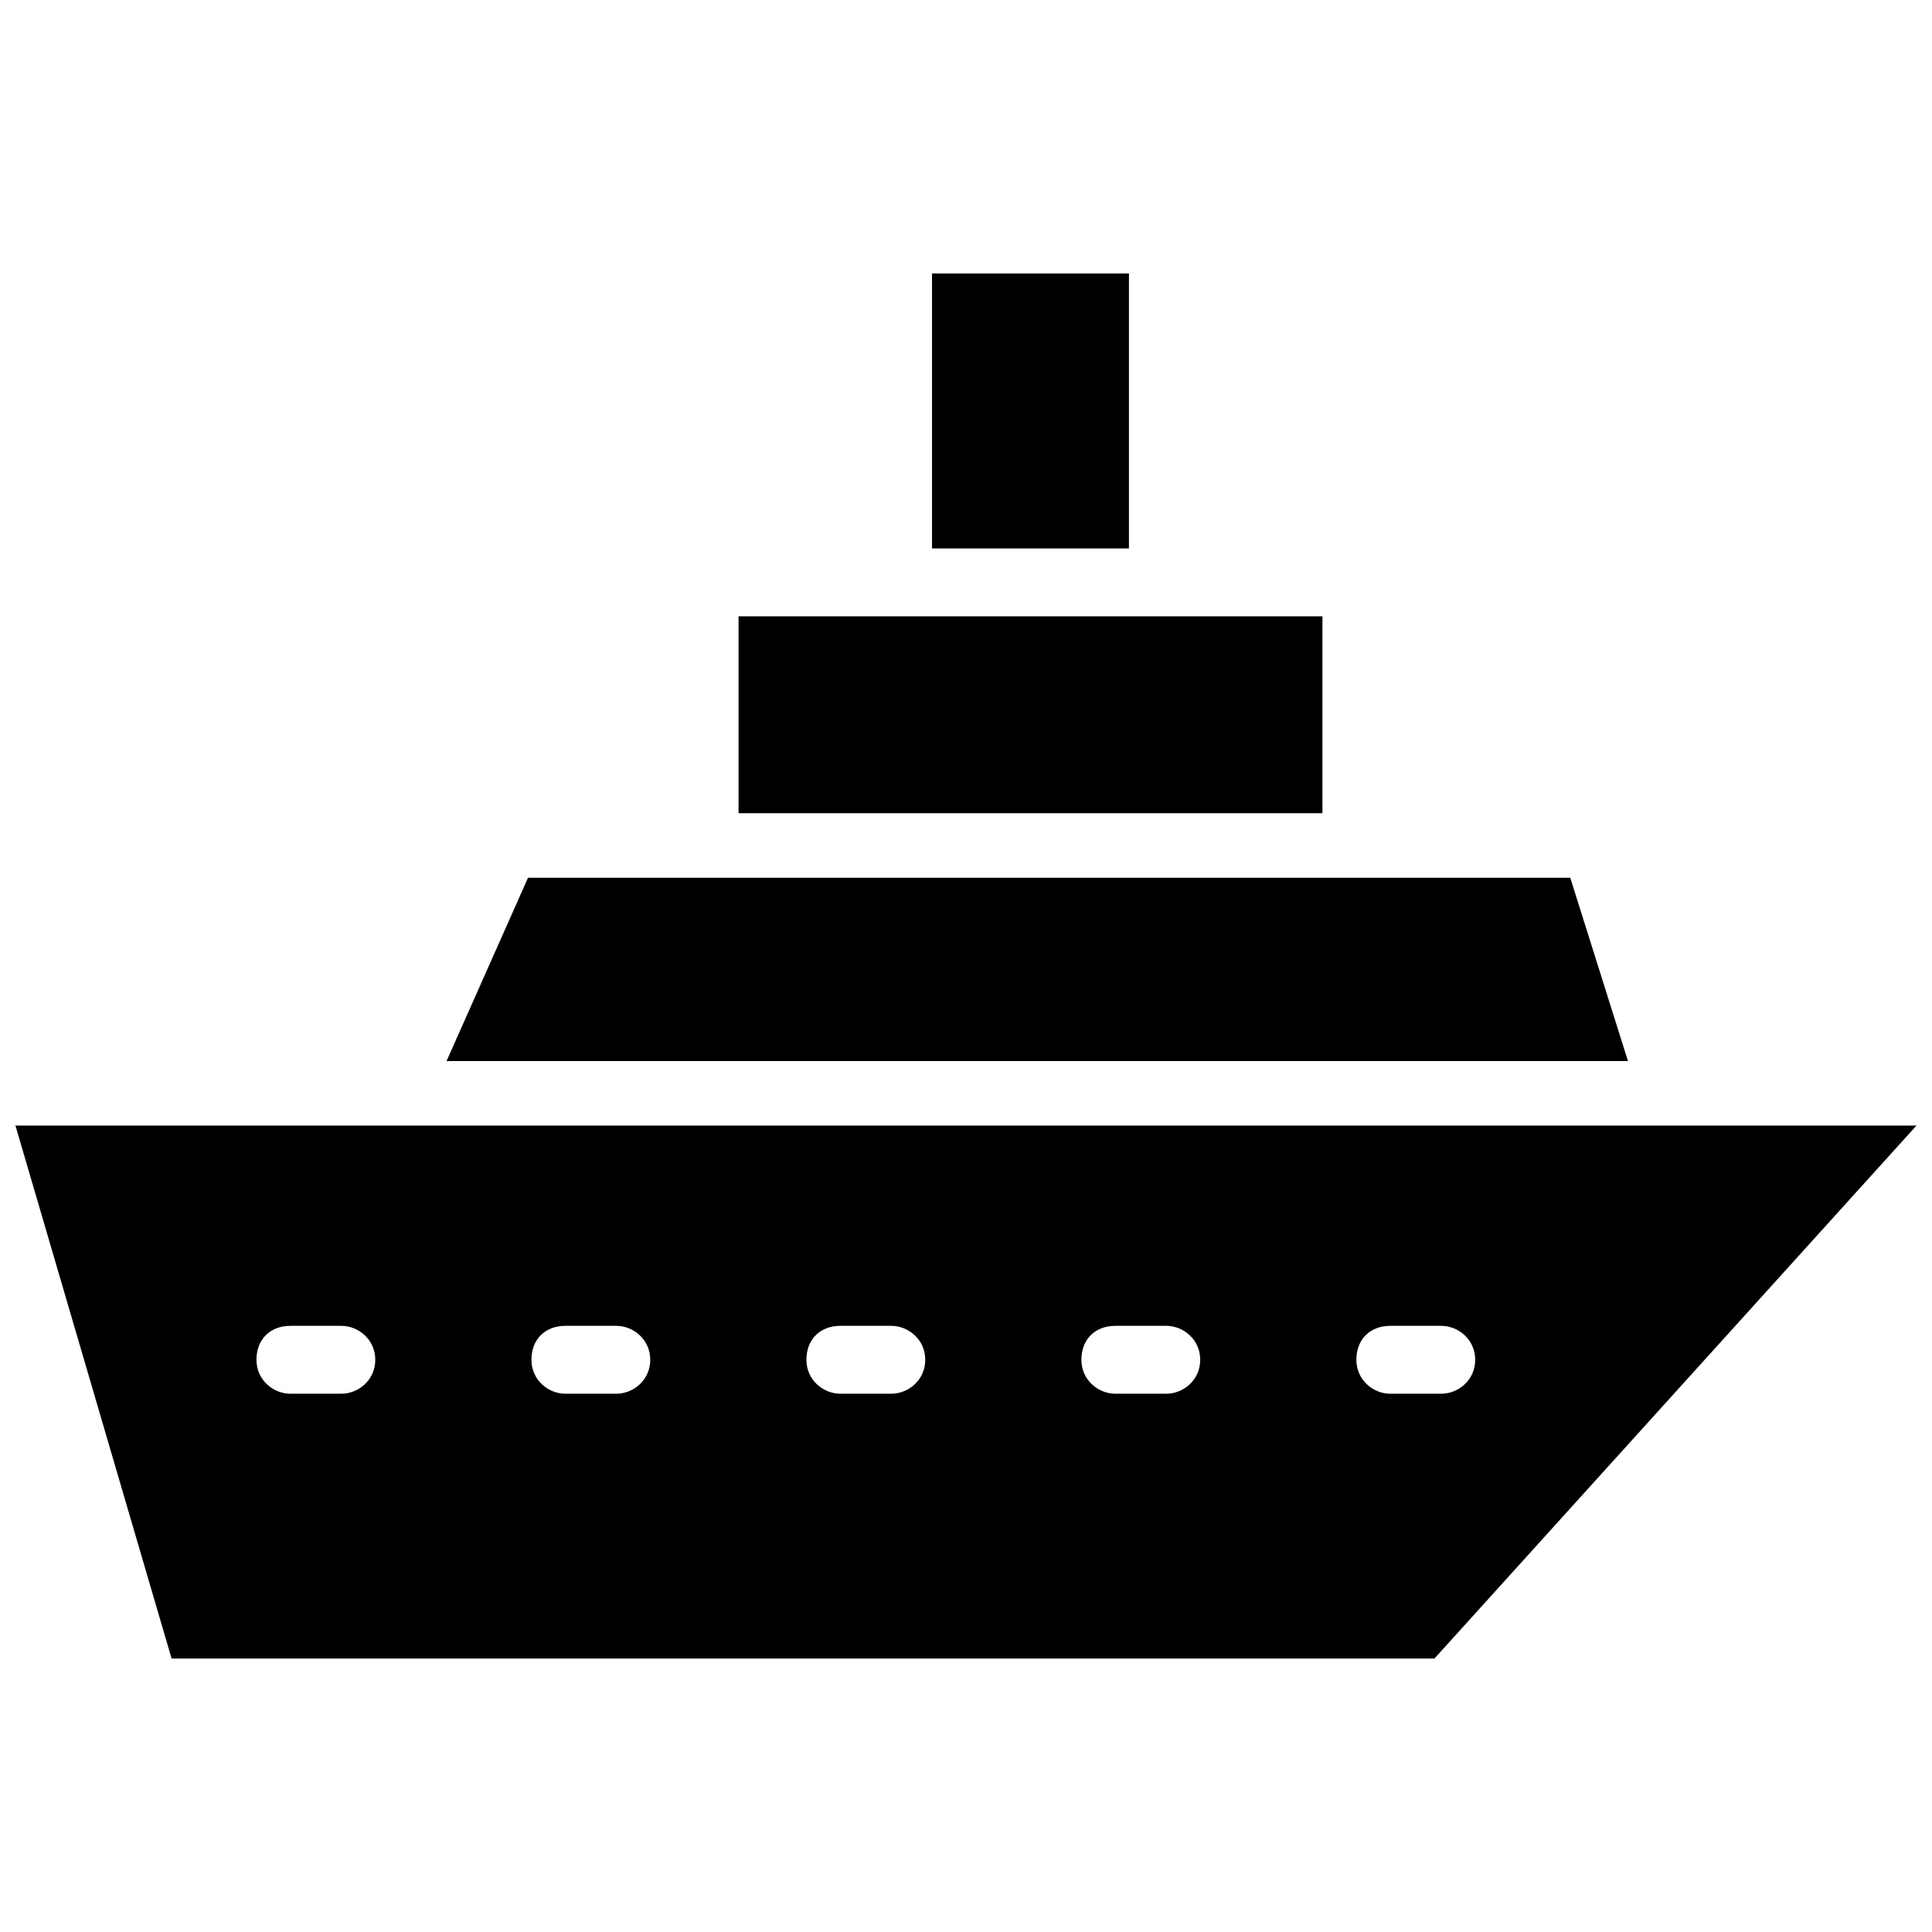
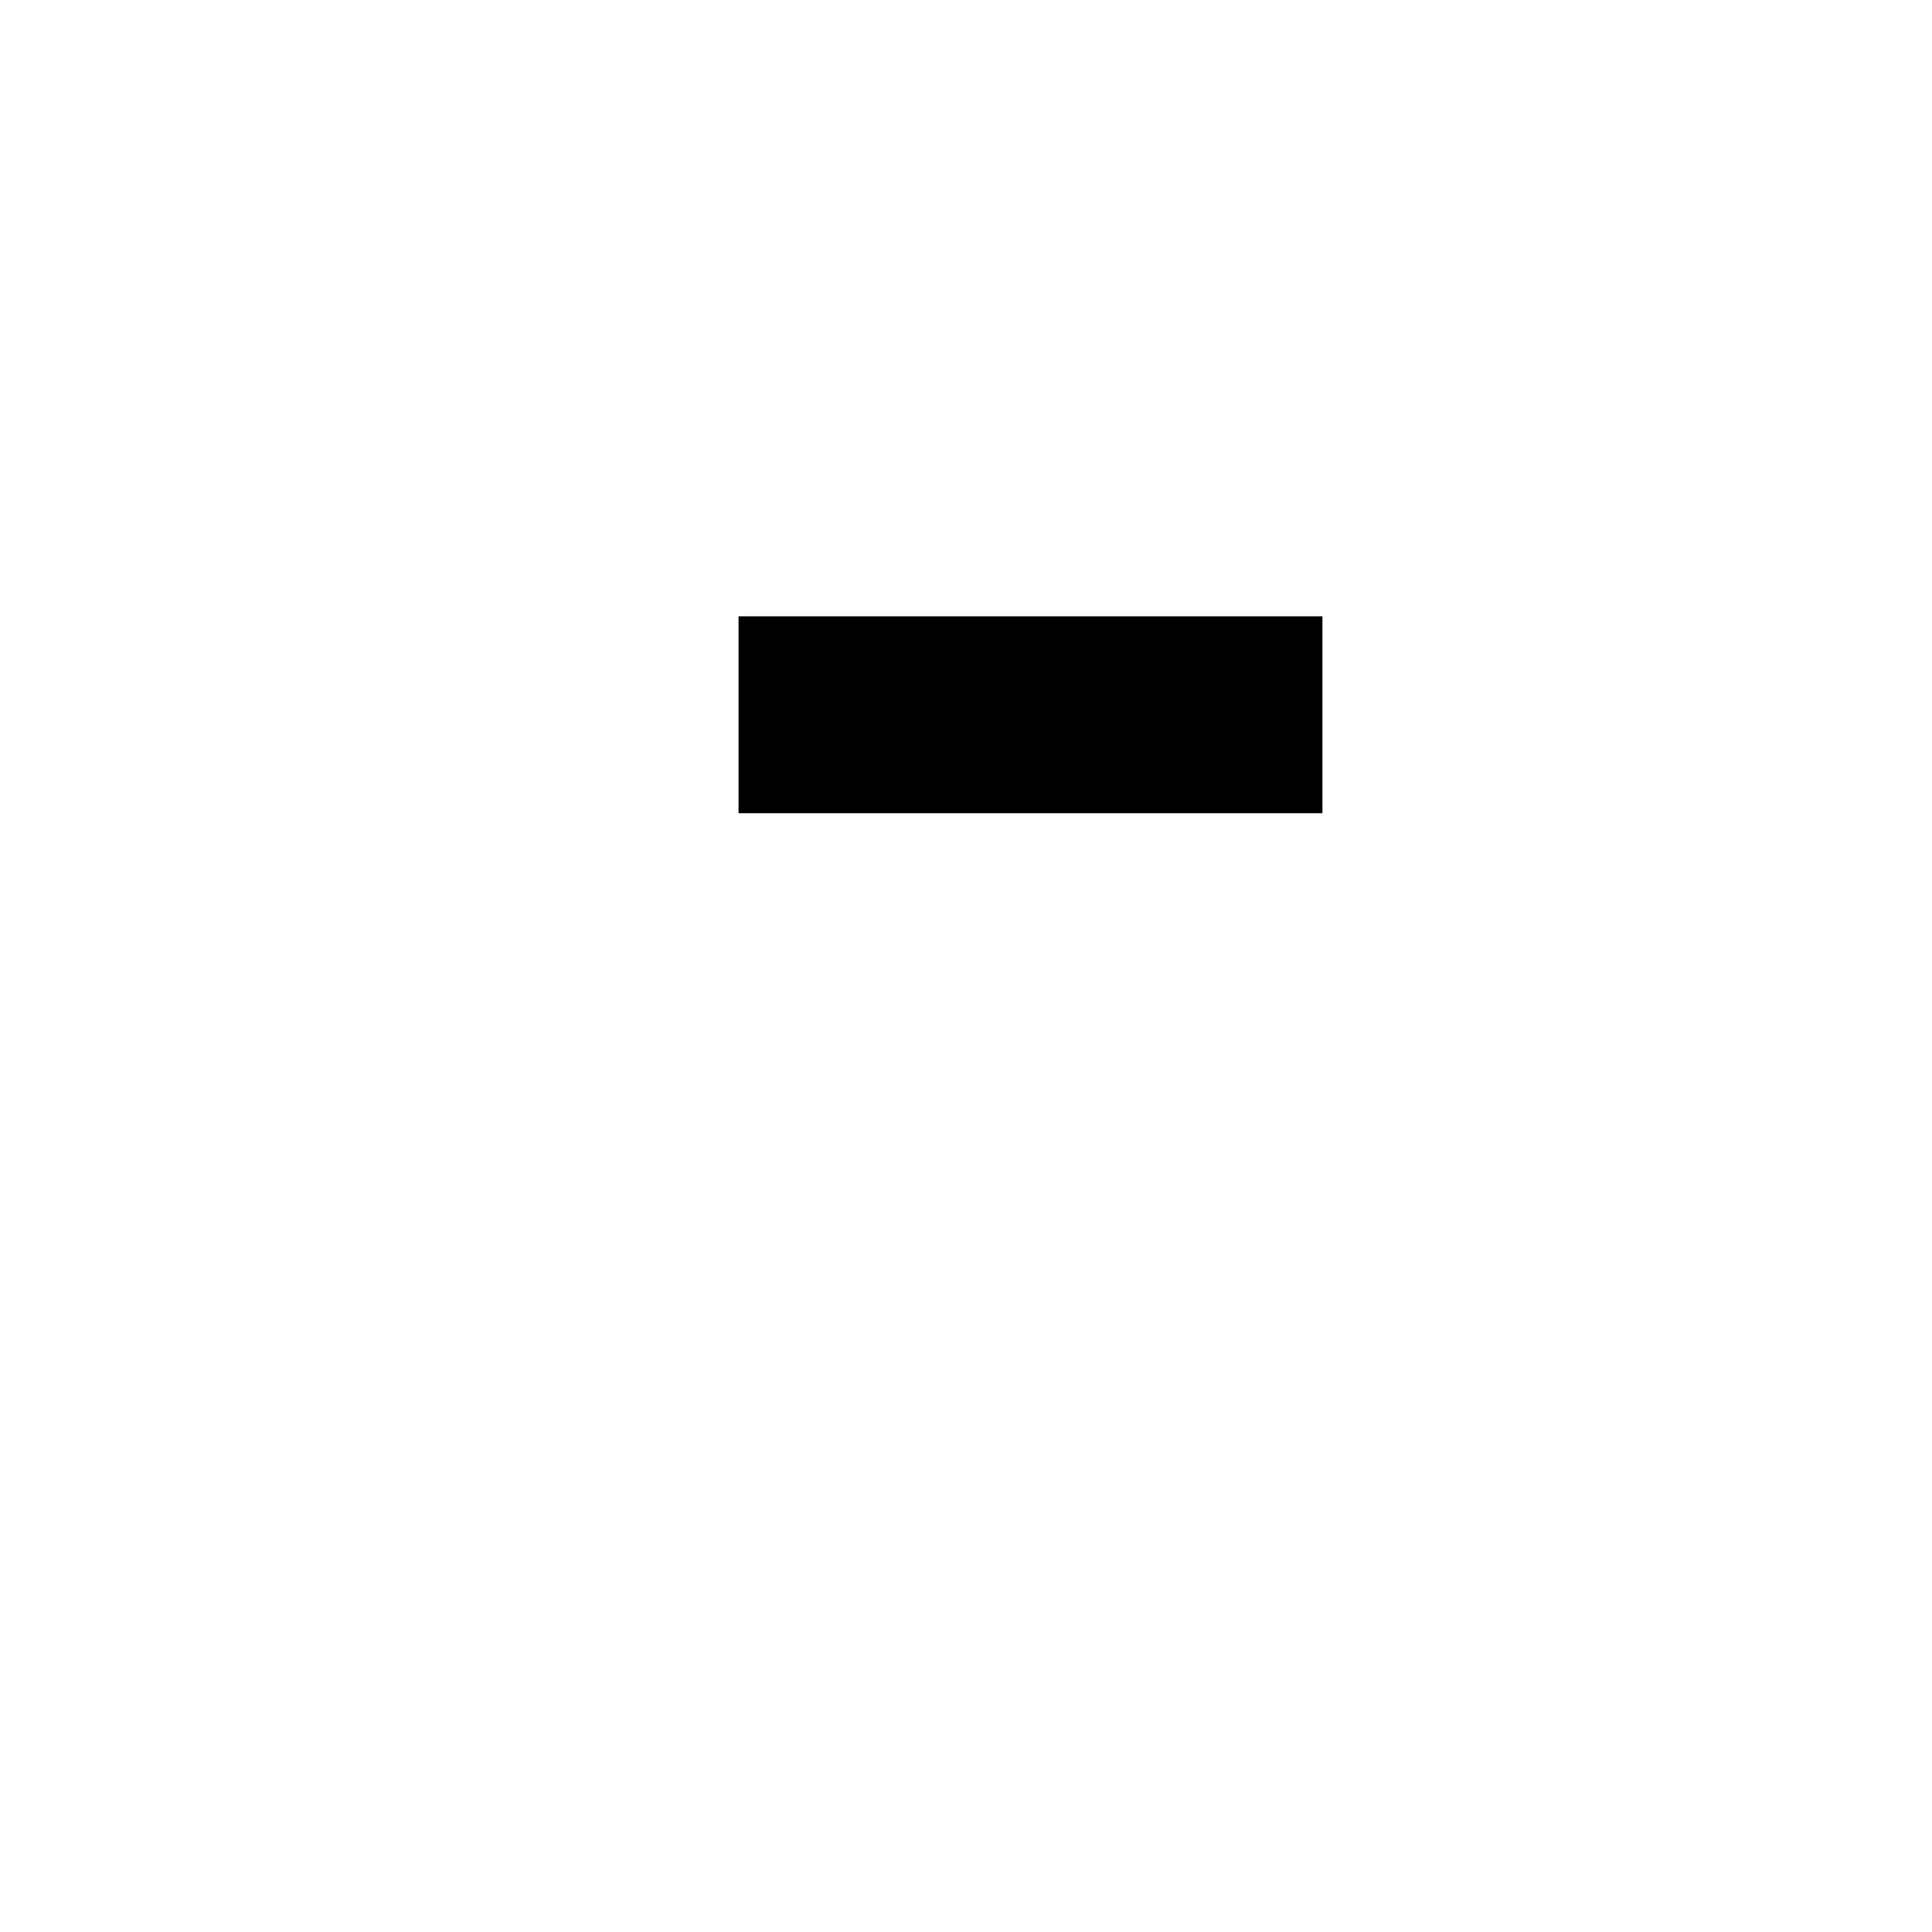
<svg xmlns="http://www.w3.org/2000/svg" width="800px" height="800px" version="1.1" viewBox="144 144 512 512">
  <defs>
    <clipPath id="a">
-       <path d="m148.09 442h503.81v142h-503.81z" />
-     </clipPath>
+       </clipPath>
  </defs>
-   <path d="m575.43 425.19-15.297-48.582h-276.2l-21.59 48.582z" />
  <path d="m339.72 307.33h154.74v52.18h-154.74z" />
-   <path d="m391 216.47h52.18v72.871h-52.18z" />
  <g clip-path="url(#a)">
-     <path d="m148.09 442.28 41.383 141.25h334.67l127.75-141.25zm86.367 71.074h-13.496c-4.5 0-8.996-3.598-8.996-8.996s3.598-8.996 8.996-8.996h13.496c4.5 0 8.996 3.598 8.996 8.996s-4.496 8.996-8.996 8.996zm72.871 0h-13.496c-4.5 0-8.996-3.598-8.996-8.996s3.598-8.996 8.996-8.996h13.496c4.5 0 8.996 3.598 8.996 8.996 0.004 5.398-4.496 8.996-8.996 8.996zm72.875 0h-13.496c-4.5 0-8.996-3.598-8.996-8.996s3.598-8.996 8.996-8.996h13.496c4.5 0 8.996 3.598 8.996 8.996s-4.5 8.996-8.996 8.996zm72.871 0h-13.496c-4.5 0-8.996-3.598-8.996-8.996s3.598-8.996 8.996-8.996h13.496c4.5 0 8.996 3.598 8.996 8.996s-4.496 8.996-8.996 8.996zm72.871 0h-13.496c-4.5 0-8.996-3.598-8.996-8.996s3.598-8.996 8.996-8.996h13.496c4.5 0 8.996 3.598 8.996 8.996 0.004 5.398-4.496 8.996-8.996 8.996z" />
-   </g>
+     </g>
</svg>